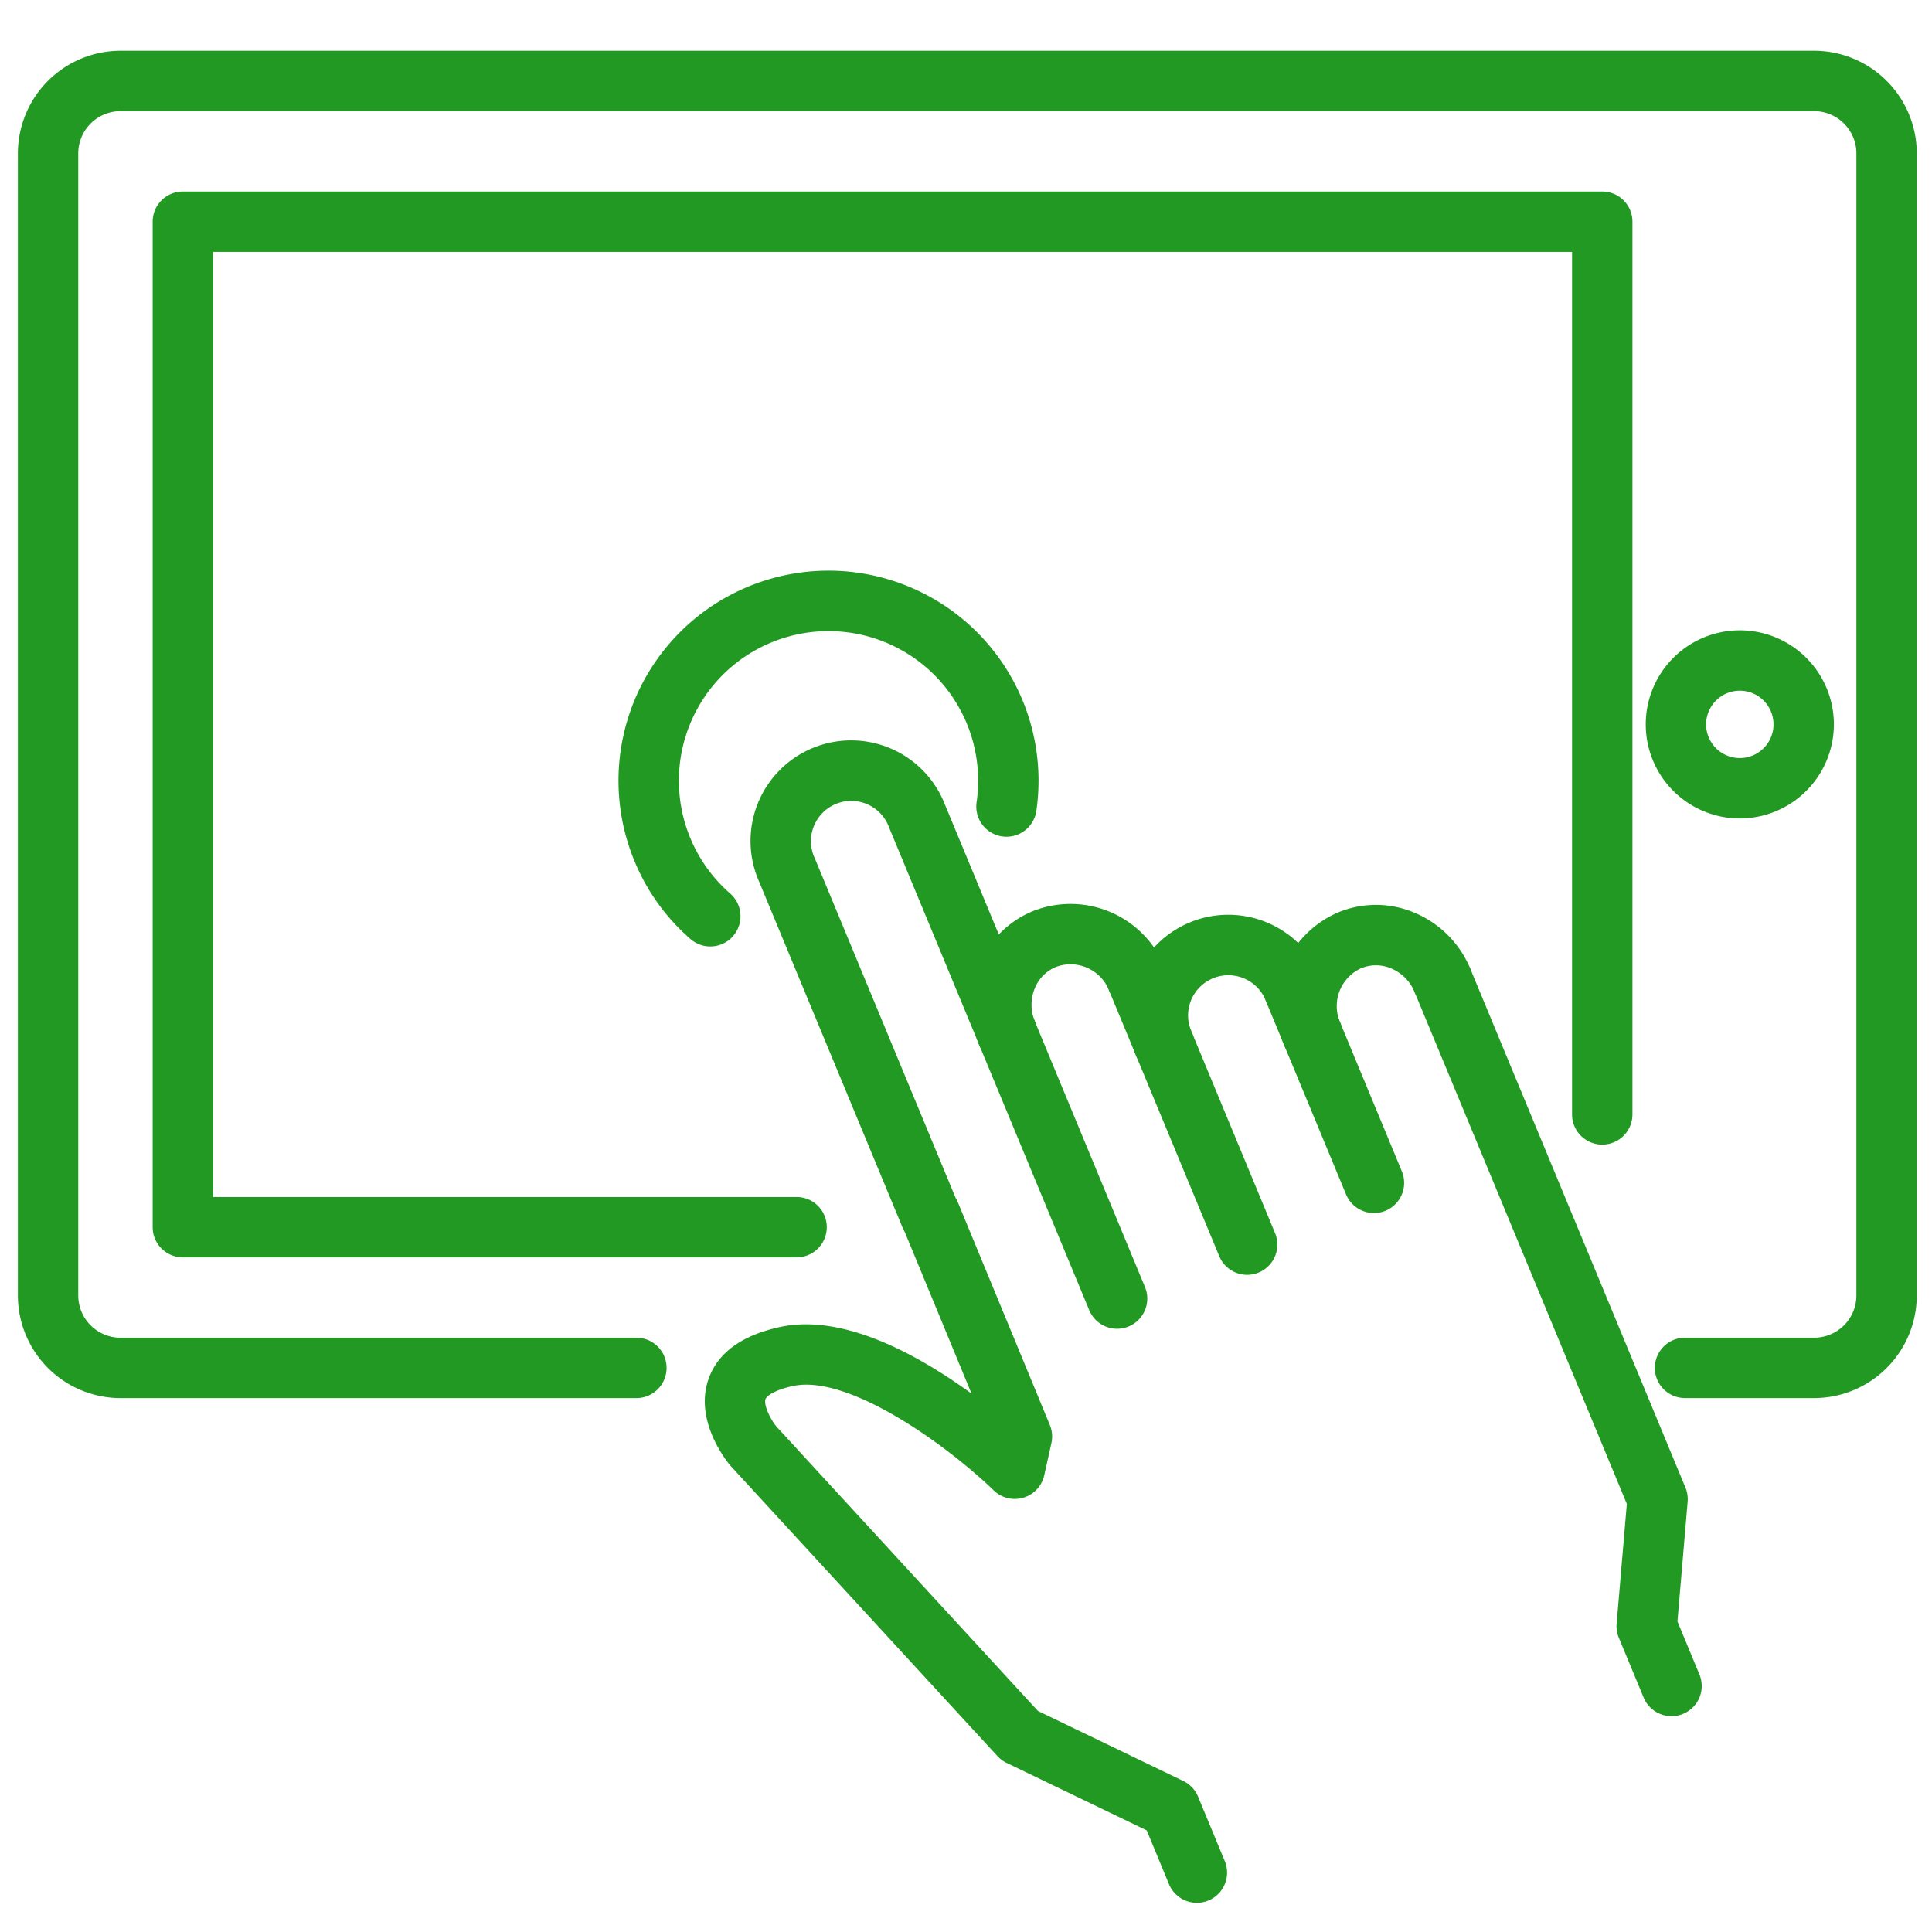
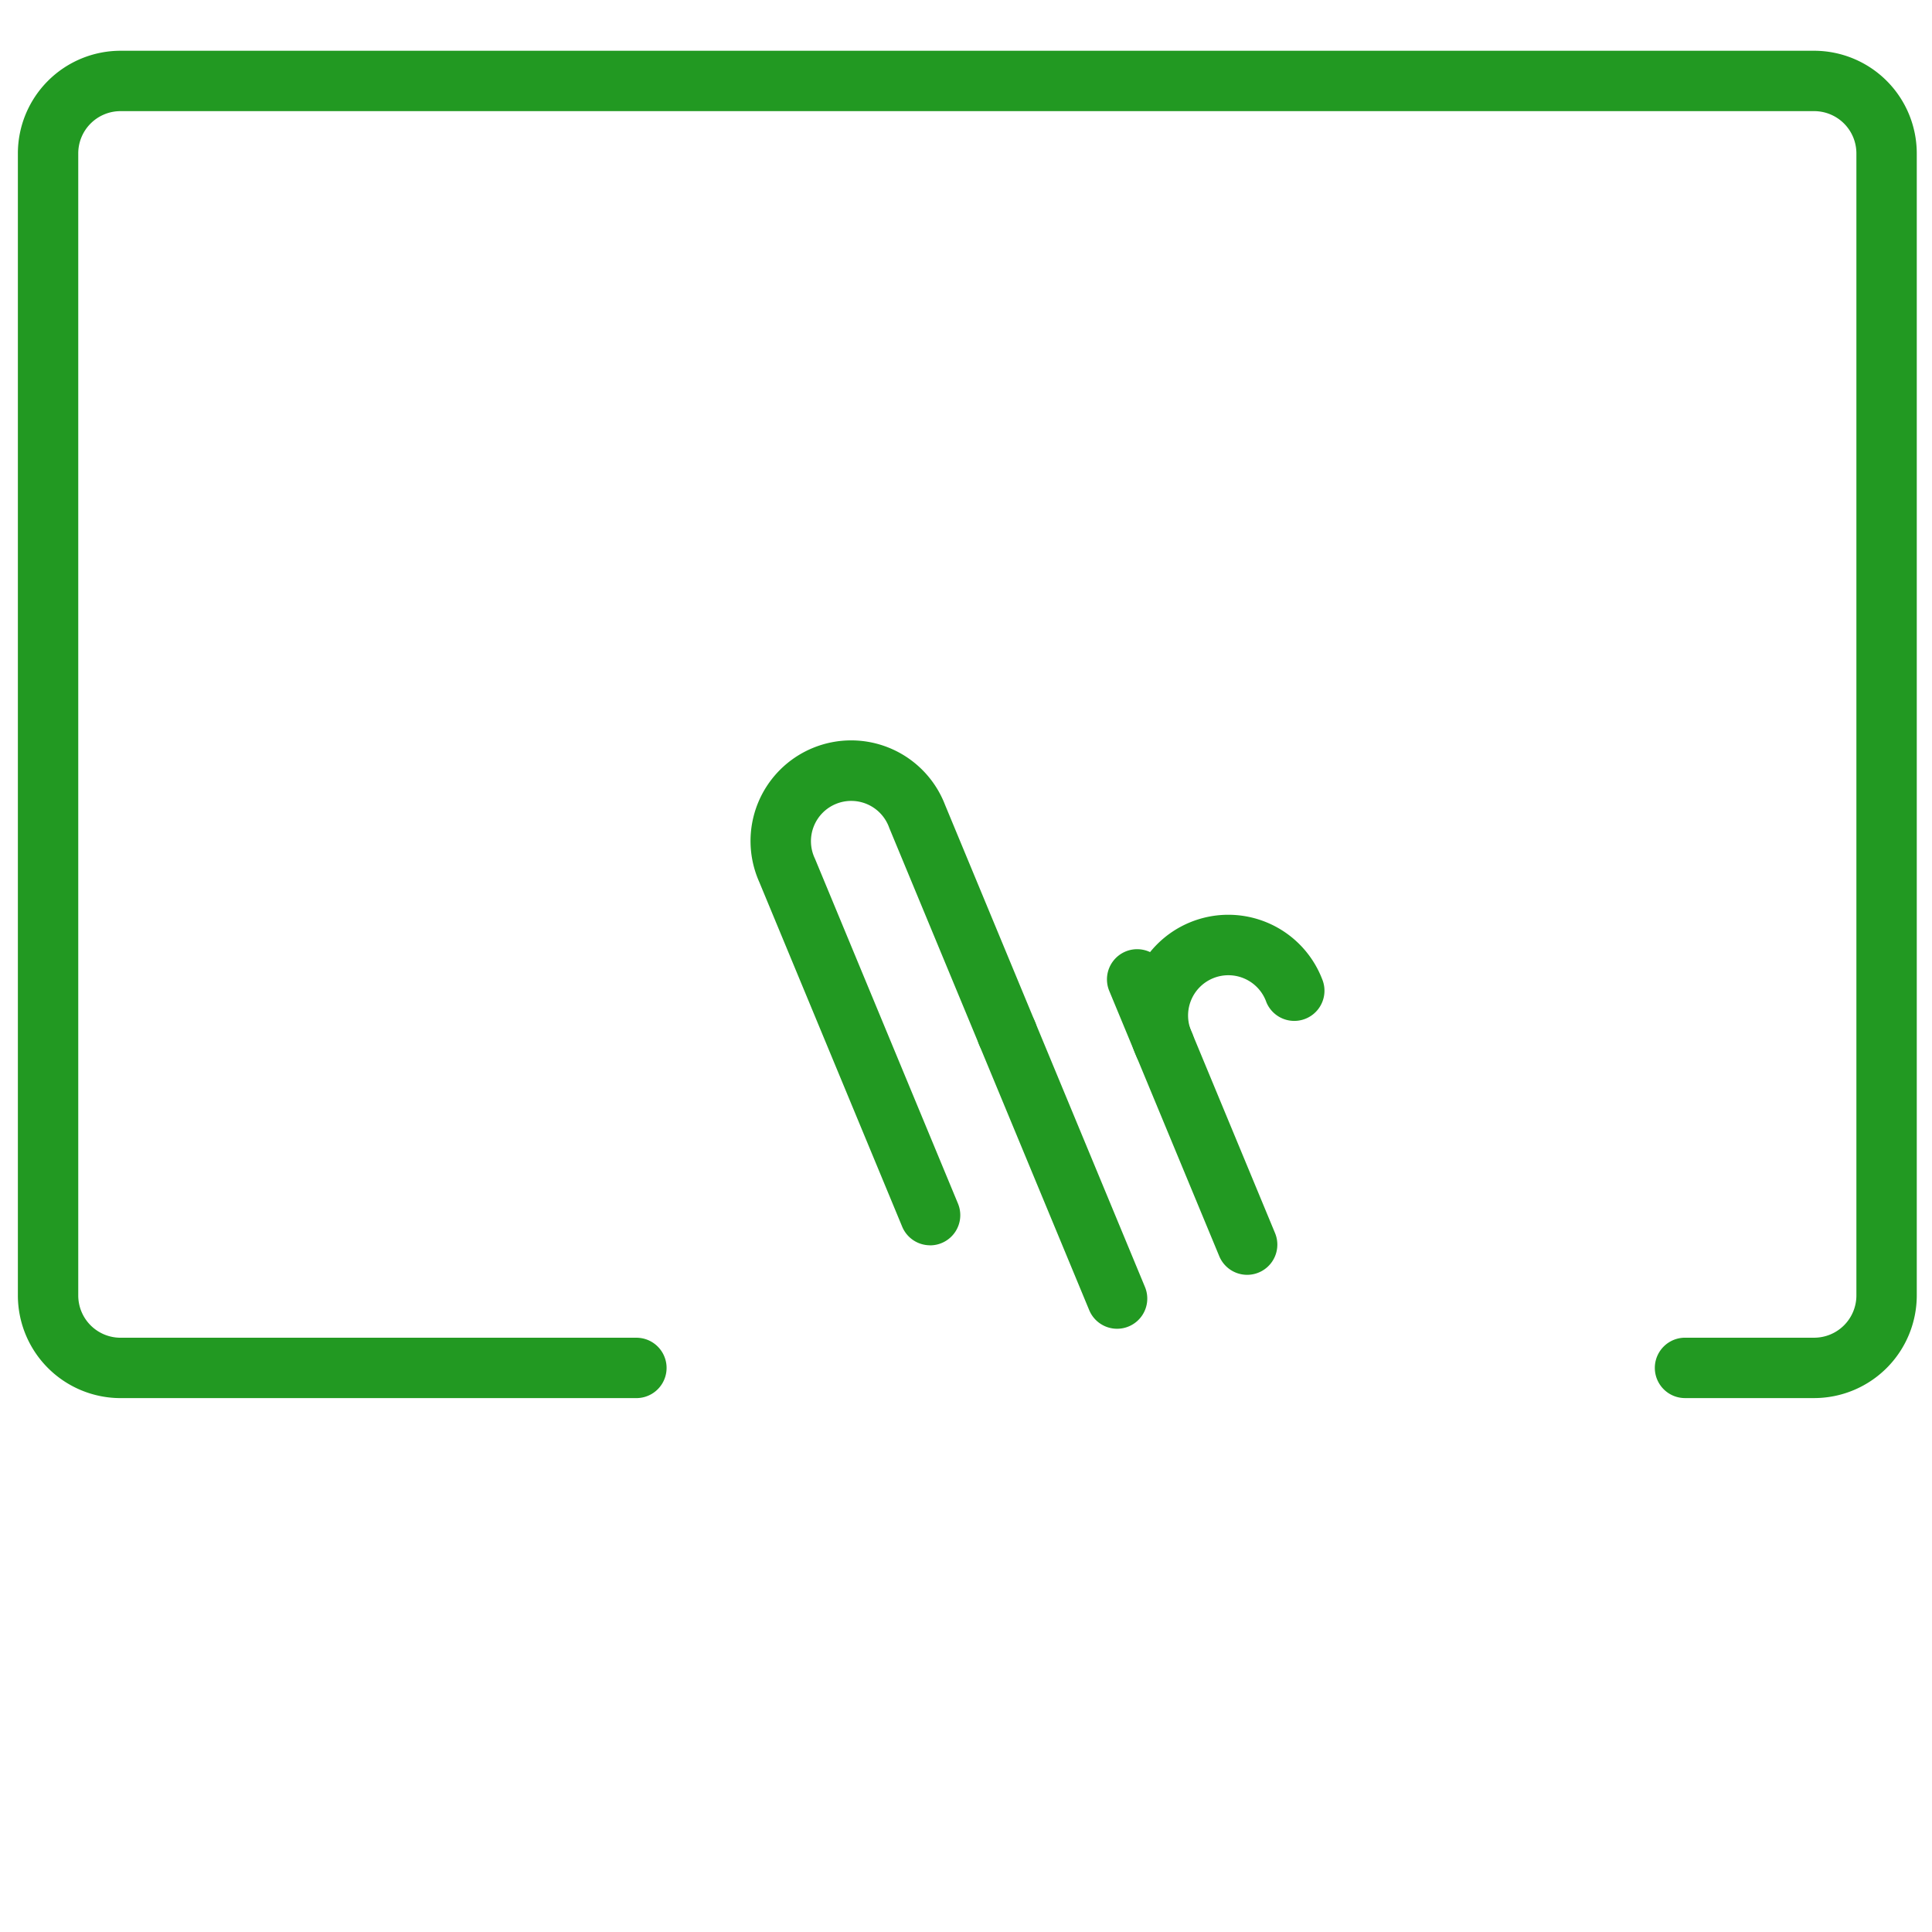
<svg xmlns="http://www.w3.org/2000/svg" version="1.1" width="512" height="512" x="0" y="0" viewBox="0 0 256 256" style="enable-background:new 0 0 512 512" xml:space="preserve" class="">
  <g>
    <path d="M148.026 176.068a4 4 0 0 1-3.7-2.469l-14.575-35.147a4 4 0 1 1 7.39-3.064l14.574 35.147a4 4 0 0 1-3.693 5.533Z" fill="#229922" opacity="1" data-original="#000000" class="" />
-     <path d="M133.451 140.921a4 4 0 0 1-3.7-2.469 13.731 13.731 0 0 1-.115-10.347 13.08 13.08 0 0 1 7.2-7.363 13.5 13.5 0 0 1 17.539 7.5 4 4 0 0 1-7.39 3.065 5.5 5.5 0 0 0-7.084-3.175 5.151 5.151 0 0 0-2.822 2.909 5.768 5.768 0 0 0 .063 4.348 4 4 0 0 1-3.694 5.533Z" fill="#229922" opacity="1" data-original="#000000" class="" />
    <path d="M165.259 168.921a4 4 0 0 1-3.7-2.468l-14.575-35.147a4 4 0 0 1 7.39-3.065l14.575 35.147a4 4 0 0 1-3.694 5.533ZM123.243 165.007a4 4 0 0 1-3.7-2.468l-18.95-45.7a13.332 13.332 0 1 1 24.623-10.211l11.925 28.757a4 4 0 1 1-7.39 3.064l-11.92-28.749a5.337 5.337 0 1 0-9.844 4.082l18.95 45.7a4 4 0 0 1-3.694 5.533Z" fill="#229922" opacity="1" data-original="#000000" class="" />
    <path d="M154.271 142.422a4 4 0 0 1-3.7-2.469 13.332 13.332 0 1 1 24.623-10.21 4 4 0 1 1-7.39 3.064 5.337 5.337 0 1 0-9.843 4.082 4 4 0 0 1-3.693 5.533Z" fill="#229922" opacity="1" data-original="#000000" class="" />
-     <path d="M182.062 160.736a4 4 0 0 1-3.7-2.468l-10.558-25.461a4 4 0 0 1 7.39-3.064l10.558 25.46a4 4 0 0 1-3.693 5.533Z" fill="#229922" opacity="1" data-original="#000000" class="" />
-     <path d="M173.913 141.085a4 4 0 0 1-3.7-2.469 13.5 13.5 0 0 1 7.085-17.71 13.084 13.084 0 0 1 10.3.108 13.729 13.729 0 0 1 7.24 7.392 4 4 0 0 1-7.39 3.064 5.77 5.77 0 0 0-3.032-3.116 5.155 5.155 0 0 0-4.052-.059 5.5 5.5 0 0 0-2.759 7.257 4 4 0 0 1-3.693 5.533Z" fill="#229922" opacity="1" data-original="#000000" class="" />
-     <path d="M221.488 227.4a4 4 0 0 1-3.7-2.468l-3.285-7.921a3.994 3.994 0 0 1-.29-1.871l1.35-15.867-28.114-67.803a4 4 0 0 1 7.39-3.064l28.491 68.706a4 4 0 0 1 .291 1.871l-1.35 15.867 2.91 7.02a4 4 0 0 1-3.693 5.533ZM158.6 252.134a4 4 0 0 1-3.7-2.468l-2.956-7.13-18.574-8.949a4 4 0 0 1-1.208-.9l-35.305-38.4q-.063-.069-.123-.141c-.491-.587-4.742-5.891-2.872-11.348 1.2-3.513 4.4-5.856 9.5-6.964 8.408-1.828 18.393 3.75 25.369 8.827l-9.149-22.15a4 4 0 0 1 7.4-3.054l12.127 29.362a4 4 0 0 1 .207 2.4l-.949 4.266a4 4 0 0 1-6.682 2.009c-6.427-6.189-19.336-15.417-26.62-13.838-2.589.562-3.509 1.382-3.633 1.736-.251.717.54 2.487 1.4 3.579l34.7 37.741 19.258 9.278a4 4 0 0 1 1.958 2.071l3.541 8.539a4 4 0 0 1-3.693 5.533ZM94.12 125.41a3.982 3.982 0 0 1-2.624-.982 27.543 27.543 0 0 1-7.422-10.328 27.829 27.829 0 1 1 53.249-6.662 4 4 0 1 1-7.916-1.156 19.827 19.827 0 1 0-32.66 12.109 4 4 0 0 1-2.627 7.017Z" fill="#229922" opacity="1" data-original="#000000" class="" />
-     <path d="M240.382 185.253h-17.108a4 4 0 0 1 0-8h17.108a5.6 5.6 0 0 0 5.6-5.6V20.326a5.6 5.6 0 0 0-5.6-5.6H15.969a5.6 5.6 0 0 0-5.6 5.6v151.33a5.6 5.6 0 0 0 5.6 5.6h68.357a4 4 0 0 1 0 8H15.969a13.612 13.612 0 0 1-13.6-13.6V20.326a13.612 13.612 0 0 1 13.6-13.6h224.413a13.612 13.612 0 0 1 13.6 13.6v151.33a13.612 13.612 0 0 1-13.6 13.597Z" fill="#229922" opacity="1" data-original="#000000" class="" />
-     <path d="M105.553 166.609H24.229a4 4 0 0 1-4-4V29.373a4 4 0 0 1 4-4h188.077a4 4 0 0 1 4 4v118.293a4 4 0 0 1-8 0V33.373H28.229v125.236h77.324a4 4 0 1 1 0 8ZM230.534 108.449A12.465 12.465 0 1 1 243 95.983a12.48 12.48 0 0 1-12.466 12.466Zm0-16.93A4.465 4.465 0 1 0 235 95.983a4.469 4.469 0 0 0-4.466-4.464Z" fill="#229922" opacity="1" data-original="#000000" class="" />
+     <path d="M240.382 185.253h-17.108a4 4 0 0 1 0-8h17.108a5.6 5.6 0 0 0 5.6-5.6V20.326a5.6 5.6 0 0 0-5.6-5.6H15.969a5.6 5.6 0 0 0-5.6 5.6v151.33a5.6 5.6 0 0 0 5.6 5.6h68.357a4 4 0 0 1 0 8H15.969a13.612 13.612 0 0 1-13.6-13.6V20.326a13.612 13.612 0 0 1 13.6-13.6h224.413a13.612 13.612 0 0 1 13.6 13.6v151.33a13.612 13.612 0 0 1-13.6 13.597" fill="#229922" opacity="1" data-original="#000000" class="" />
  </g>
</svg>